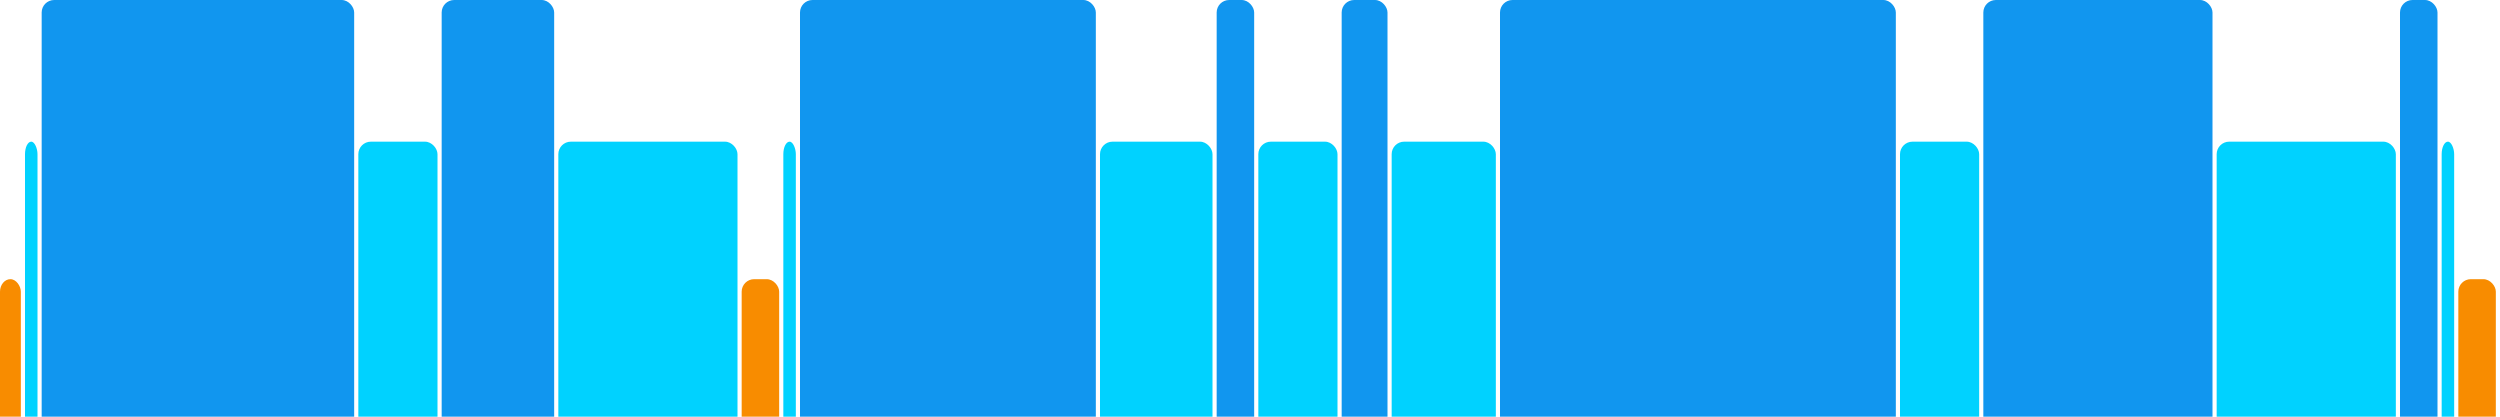
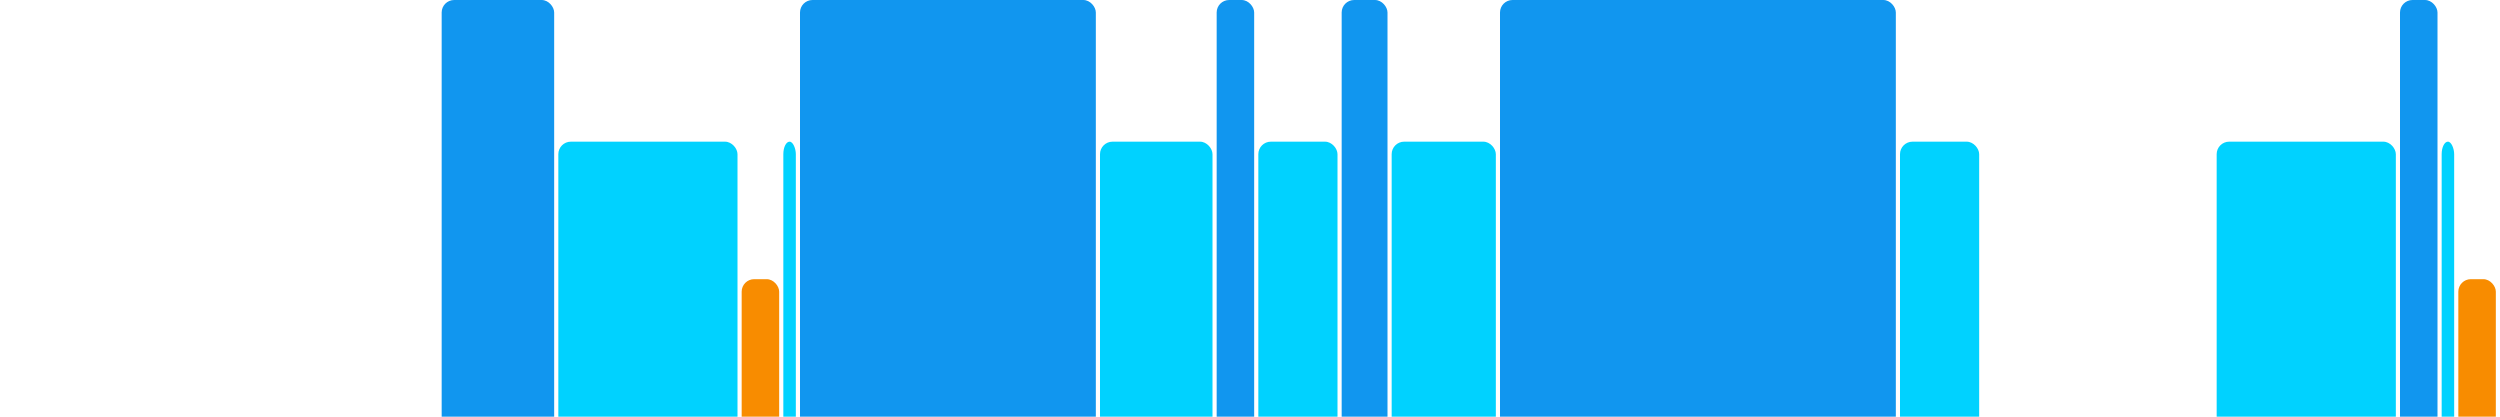
<svg xmlns="http://www.w3.org/2000/svg" version="1.1" baseProfile="full" width="600" height="100">
-   <rect x="0" y="67" rx="3" ry="3" width="5" height="43" fill="rgb(248,140,0)" />
-   <rect x="6" y="34" rx="3" ry="3" width="3" height="76" fill="rgb(0,210,255)" />
-   <rect x="10" y="0" rx="3" ry="3" width="75" height="110" fill="rgb(17,150,239)" />
-   <rect x="86" y="34" rx="3" ry="3" width="19" height="76" fill="rgb(0,210,255)" />
  <rect x="106" y="0" rx="3" ry="3" width="27" height="110" fill="rgb(17,150,239)" />
  <rect x="134" y="34" rx="3" ry="3" width="43" height="76" fill="rgb(0,210,255)" />
  <rect x="178" y="67" rx="3" ry="3" width="9" height="43" fill="rgb(248,140,0)" />
  <rect x="188" y="34" rx="3" ry="3" width="3" height="76" fill="rgb(0,210,255)" />
  <rect x="192" y="0" rx="3" ry="3" width="71" height="110" fill="rgb(17,150,239)" />
  <rect x="264" y="34" rx="3" ry="3" width="27" height="76" fill="rgb(0,210,255)" />
  <rect x="292" y="0" rx="3" ry="3" width="9" height="110" fill="rgb(17,150,239)" />
  <rect x="302" y="34" rx="3" ry="3" width="19" height="76" fill="rgb(0,210,255)" />
  <rect x="322" y="0" rx="3" ry="3" width="11" height="110" fill="rgb(17,150,239)" />
  <rect x="334" y="34" rx="3" ry="3" width="25" height="76" fill="rgb(0,210,255)" />
  <rect x="360" y="0" rx="3" ry="3" width="95" height="110" fill="rgb(17,150,239)" />
  <rect x="456" y="34" rx="3" ry="3" width="19" height="76" fill="rgb(0,210,255)" />
-   <rect x="476" y="0" rx="3" ry="3" width="55" height="110" fill="rgb(17,150,239)" />
  <rect x="532" y="34" rx="3" ry="3" width="43" height="76" fill="rgb(0,210,255)" />
  <rect x="576" y="0" rx="3" ry="3" width="9" height="110" fill="rgb(17,150,239)" />
  <rect x="586" y="34" rx="3" ry="3" width="3" height="76" fill="rgb(0,210,255)" />
  <rect x="590" y="67" rx="3" ry="3" width="9" height="43" fill="rgb(248,140,0)" />
</svg>